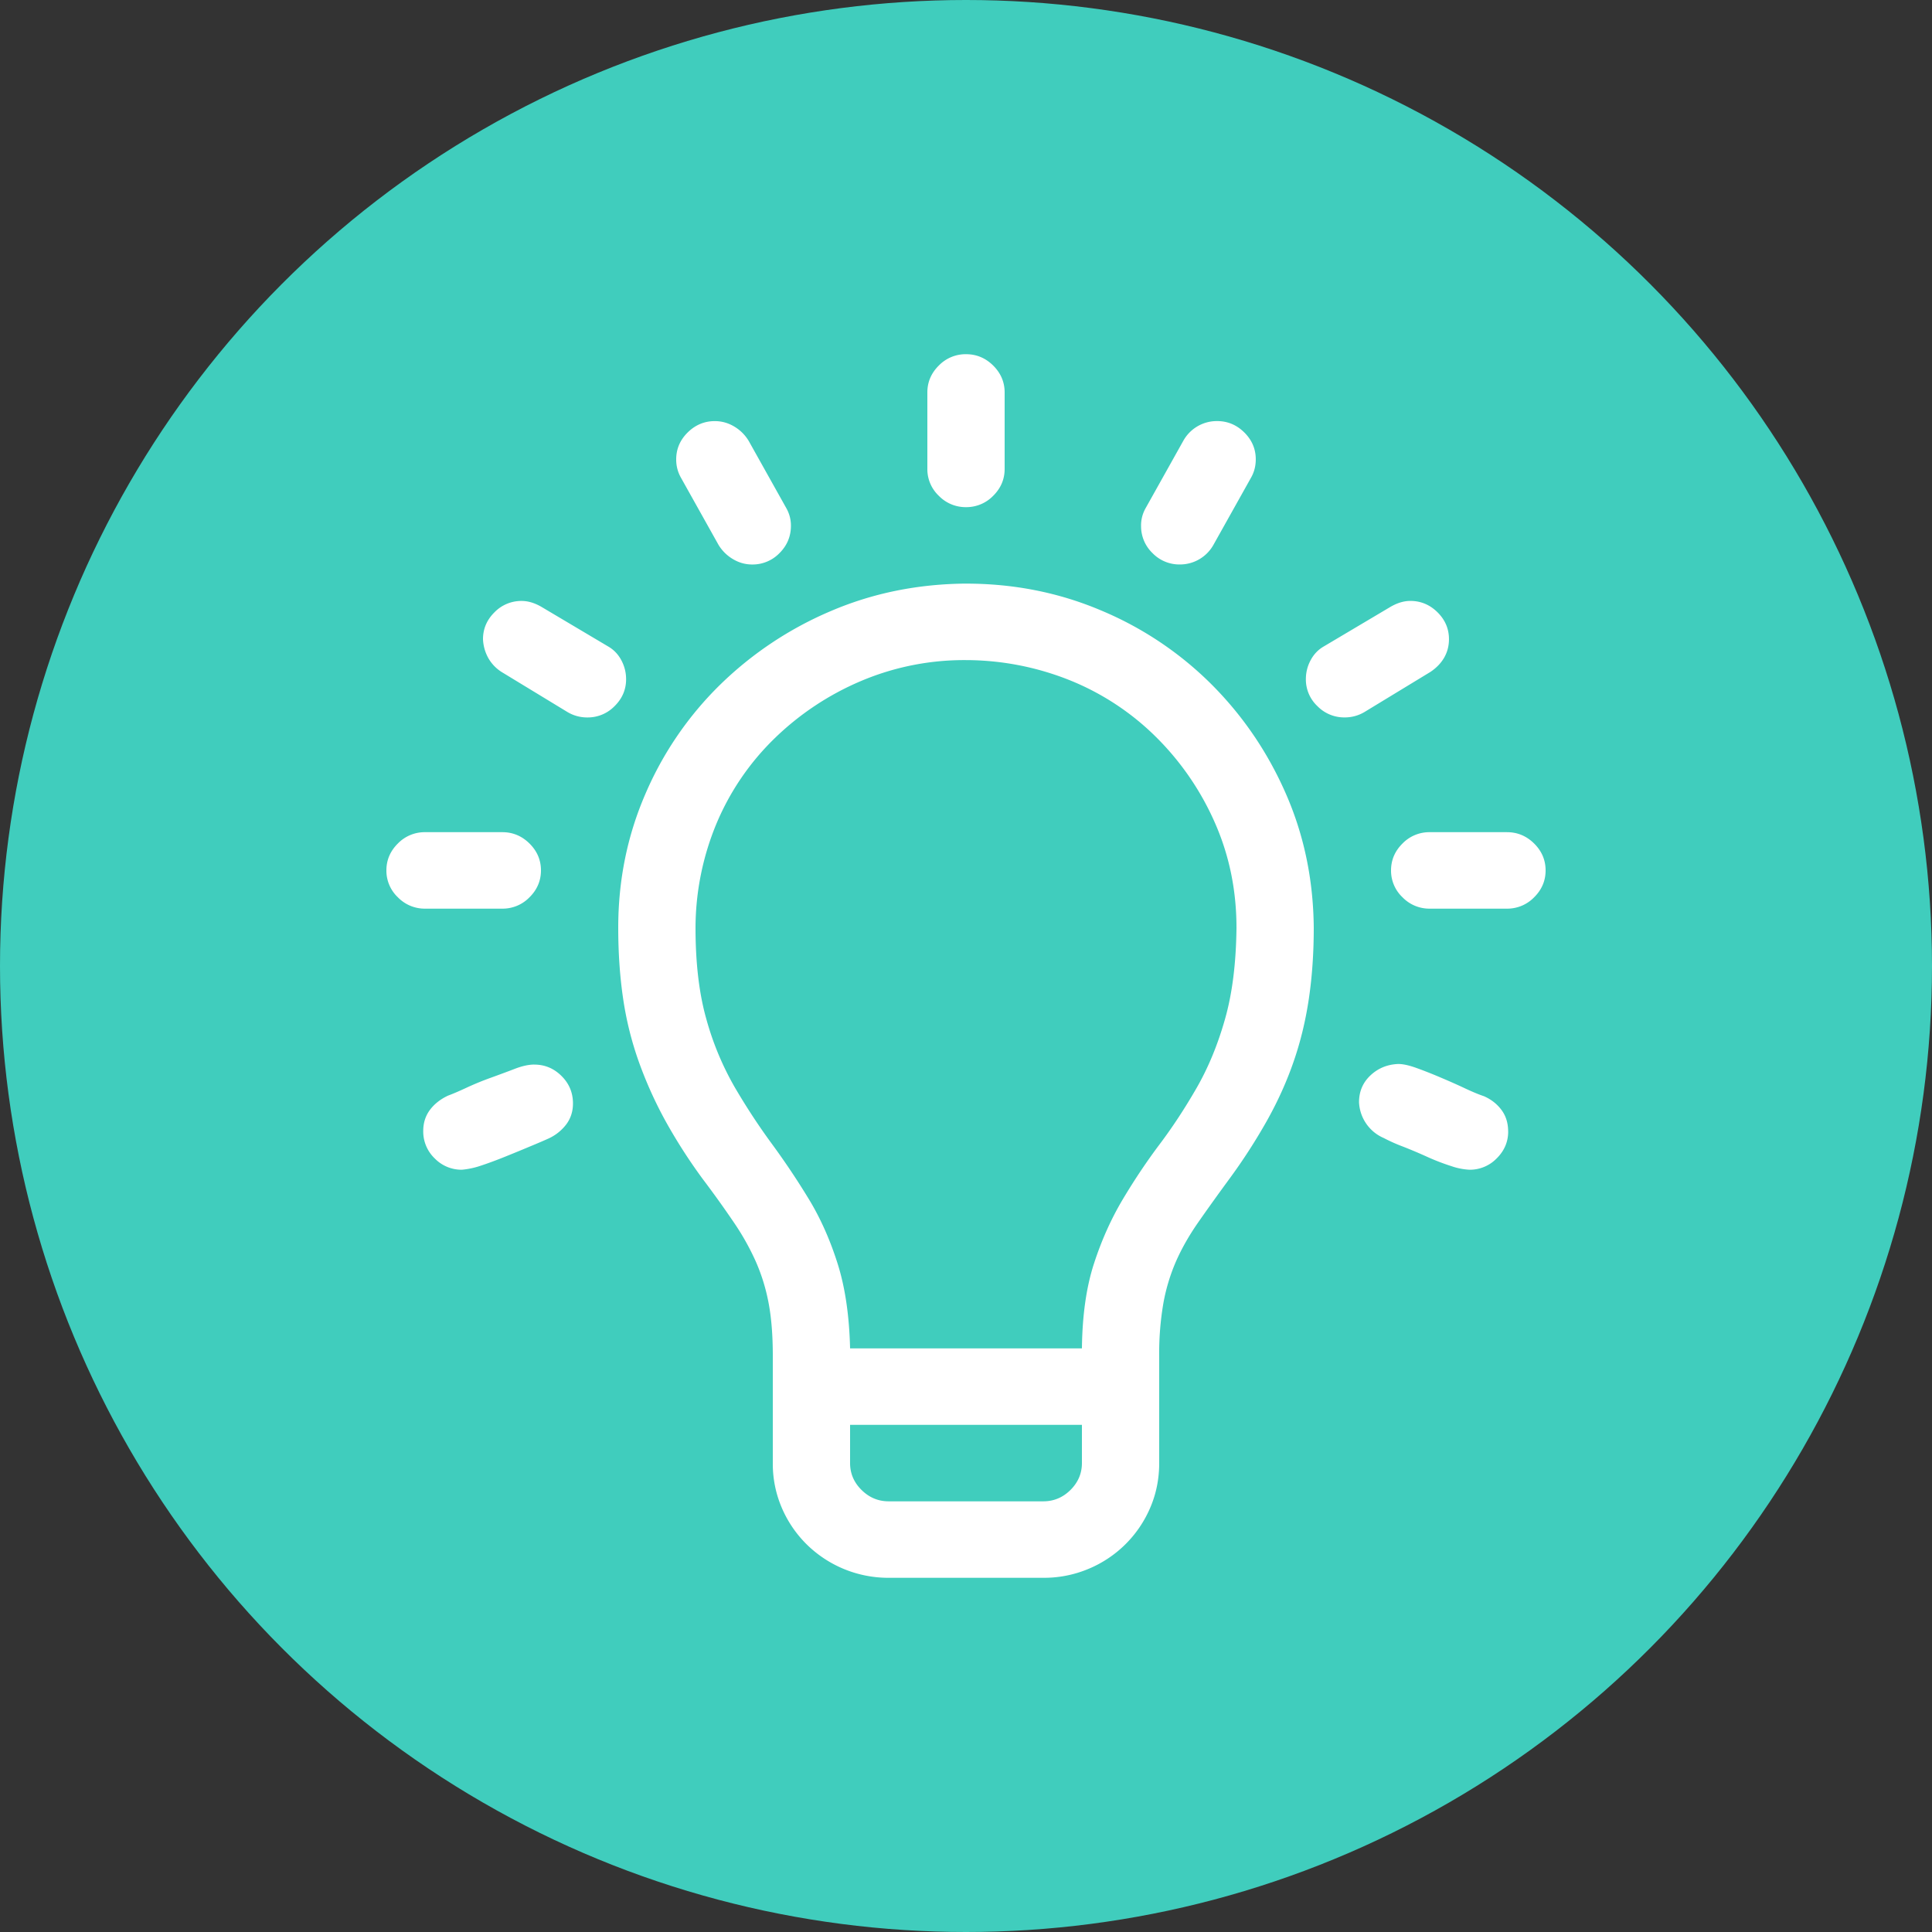
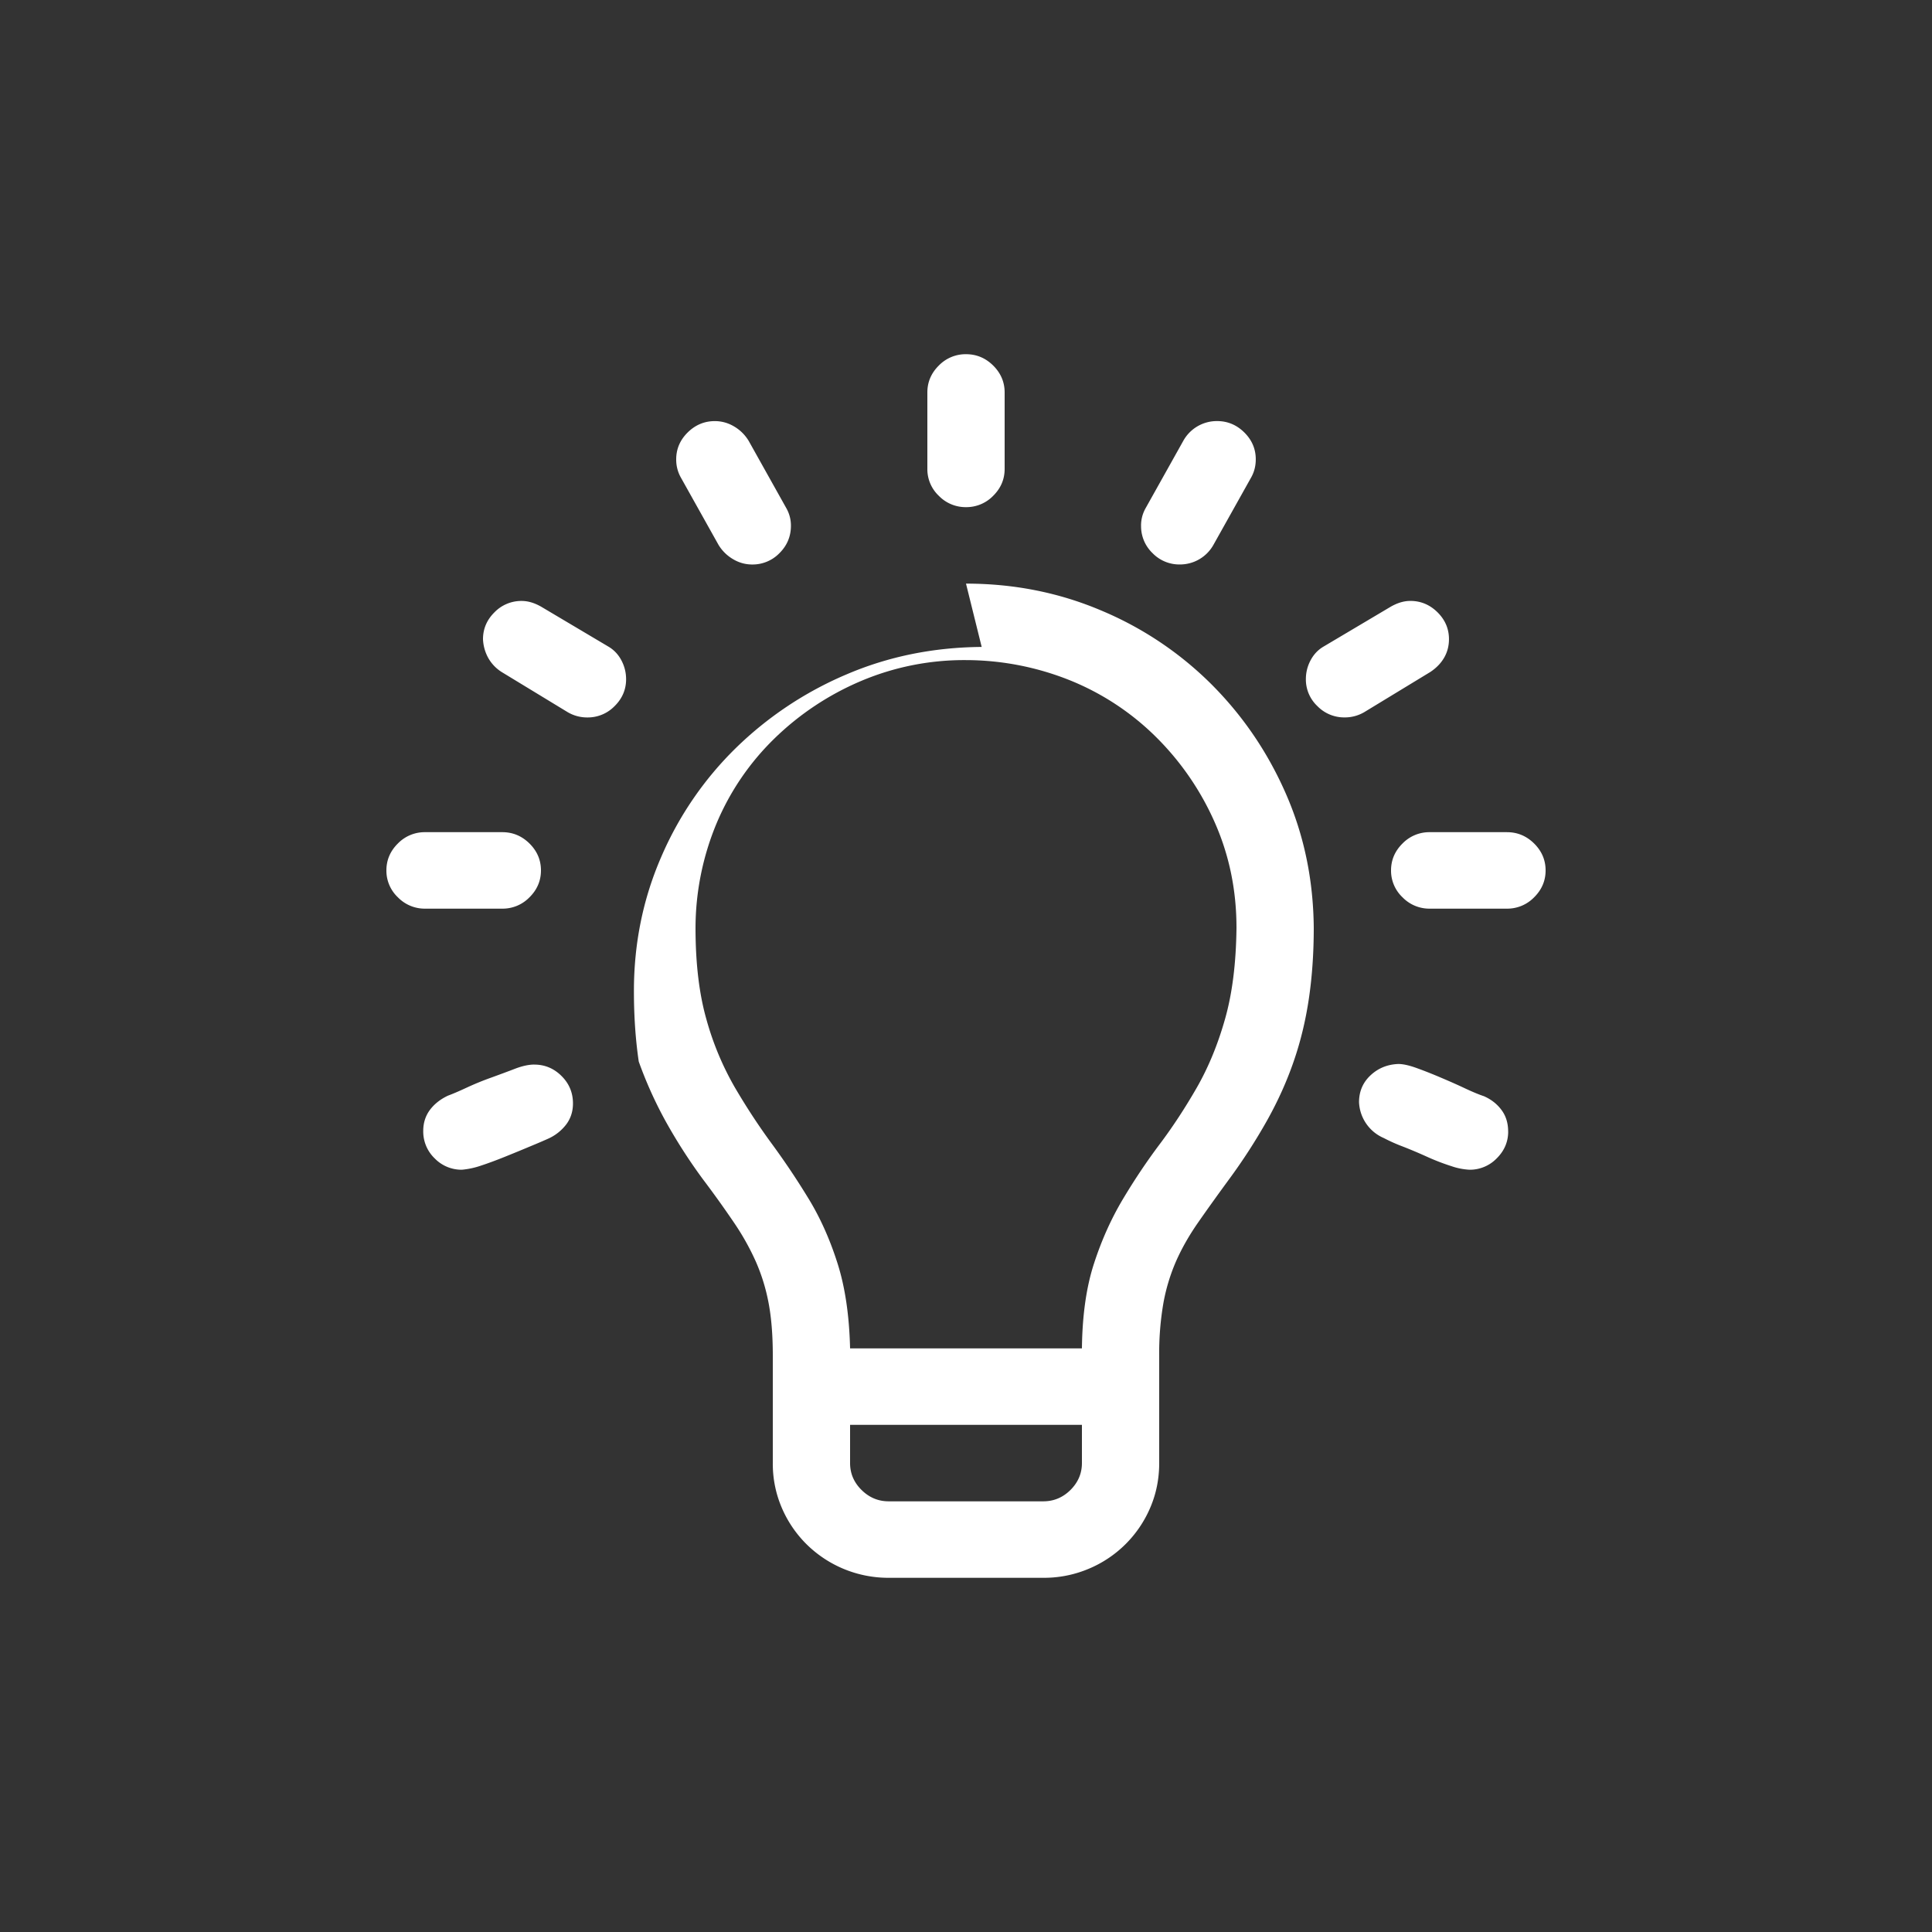
<svg xmlns="http://www.w3.org/2000/svg" width="60" height="60" fill="none">
  <rect width="100%" height="100%" fill="#333333" stroke="none" />
-   <circle cx="30" cy="30" r="30" fill="#40CDBD" />
-   <path d="M30 18.125c1.488 0 2.888.278 4.2.835a10.688 10.688 0 0 1 3.431 2.3c.975.978 1.744 2.11 2.306 3.396.563 1.287.85 2.672.863 4.157 0 .779-.05 1.509-.15 2.189-.1.68-.256 1.33-.469 1.948-.212.619-.487 1.231-.825 1.837a17.79 17.79 0 0 1-1.2 1.856c-.362.494-.681.94-.956 1.335-.275.396-.5.792-.675 1.188a5.849 5.849 0 0 0-.394 1.299A9.126 9.126 0 0 0 36 42.116v3.322c0 .494-.094.958-.281 1.391a3.573 3.573 0 0 1-1.913 1.893A3.565 3.565 0 0 1 32.4 49h-4.8a3.614 3.614 0 0 1-2.55-1.04 3.573 3.573 0 0 1-.769-1.13A3.463 3.463 0 0 1 24 45.437v-3.34c0-.631-.044-1.175-.131-1.633a5.891 5.891 0 0 0-.394-1.28 7.844 7.844 0 0 0-.675-1.207 32.094 32.094 0 0 0-.956-1.335 16.64 16.64 0 0 1-1.181-1.837c-.326-.594-.6-1.206-.826-1.837a10.296 10.296 0 0 1-.487-1.967c-.1-.68-.15-1.41-.15-2.19 0-1.472.281-2.857.844-4.156a10.568 10.568 0 0 1 2.325-3.395 11.133 11.133 0 0 1 3.431-2.282c1.3-.557 2.7-.842 4.2-.854Zm3.6 27.313V44.25h-7.2v1.188c0 .321.119.6.356.834.238.236.519.353.844.353h4.8c.325 0 .606-.117.844-.352.237-.236.356-.514.356-.836Zm4.8-16.626c0-1.15-.219-2.226-.656-3.228a8.622 8.622 0 0 0-1.8-2.653 8.092 8.092 0 0 0-2.663-1.782A8.712 8.712 0 0 0 30 20.5a8.21 8.21 0 0 0-3.262.65 8.725 8.725 0 0 0-2.682 1.78 8 8 0 0 0-1.8 2.635 8.466 8.466 0 0 0-.656 3.247c0 1.101.112 2.048.337 2.84a9.07 9.07 0 0 0 .882 2.115c.362.618.744 1.2 1.143 1.744.4.544.782 1.113 1.144 1.707.363.593.663 1.261.9 2.004.238.742.369 1.626.394 2.653h7.2c.012-1.027.137-1.905.375-2.635.237-.73.538-1.398.9-2.004.362-.606.744-1.175 1.144-1.707.4-.532.781-1.113 1.144-1.744.362-.63.656-1.342.88-2.134.226-.791.345-1.738.357-2.838ZM30 15.75a1.16 1.16 0 0 1-.844-.352 1.136 1.136 0 0 1-.356-.835v-2.376c0-.321.119-.6.356-.835A1.16 1.16 0 0 1 30 11c.325 0 .606.117.844.352.237.236.356.514.356.835v2.376c0 .321-.119.6-.356.835a1.16 1.16 0 0 1-.844.352ZM15.6 28.219h-2.4a1.16 1.16 0 0 1-.844-.353 1.135 1.135 0 0 1-.356-.835c0-.321.119-.6.356-.835a1.16 1.16 0 0 1 .844-.352h2.4c.325 0 .606.117.844.352.237.235.356.514.356.835 0 .322-.119.6-.356.835a1.16 1.16 0 0 1-.844.353Zm.994 4.843c.325 0 .606.117.843.352.238.235.357.52.357.854 0 .247-.069.463-.207.649a1.448 1.448 0 0 1-.562.445c-.137.062-.325.143-.563.241-.237.1-.493.205-.768.316-.275.111-.525.204-.75.278a2.511 2.511 0 0 1-.6.13 1.16 1.16 0 0 1-.844-.352 1.156 1.156 0 0 1-.356-.854c0-.247.069-.464.206-.65.138-.185.325-.333.563-.445.137-.05.325-.13.562-.24a8.95 8.95 0 0 1 .769-.316c.275-.1.525-.192.75-.279.225-.086.425-.13.6-.13Zm2.85-11.968c0 .321-.119.6-.357.835a1.16 1.16 0 0 1-.843.352 1.19 1.19 0 0 1-.619-.167l-2.044-1.243a1.23 1.23 0 0 1-.412-.427 1.317 1.317 0 0 1-.169-.593c0-.322.119-.6.356-.835a1.16 1.16 0 0 1 .844-.353c.2 0 .406.062.619.186l2.062 1.224c.175.1.313.241.413.427.1.186.15.384.15.594ZM21 14.266c0-.322.119-.6.356-.835.238-.235.519-.353.844-.353.213 0 .413.056.6.167.188.111.337.26.45.445l1.163 2.079c.1.173.15.358.15.556 0 .334-.12.619-.357.854a1.16 1.16 0 0 1-.843.352c-.213 0-.413-.055-.6-.167a1.286 1.286 0 0 1-.45-.445L21.15 14.84a1.13 1.13 0 0 1-.15-.575Zm25.8 11.578c.325 0 .606.117.844.352.237.235.356.514.356.835 0 .322-.119.6-.356.835a1.16 1.16 0 0 1-.844.353h-2.4a1.16 1.16 0 0 1-.844-.353 1.135 1.135 0 0 1-.356-.835c0-.321.119-.6.356-.835a1.16 1.16 0 0 1 .844-.352h2.4Zm.038 9.296c0 .321-.12.6-.357.835a1.16 1.16 0 0 1-.843.352 2.02 2.02 0 0 1-.563-.111 6.92 6.92 0 0 1-.769-.297 14.849 14.849 0 0 0-.75-.316 5.28 5.28 0 0 1-.581-.26 1.271 1.271 0 0 1-.769-1.113c0-.333.119-.612.356-.834.238-.223.526-.34.863-.353.15 0 .344.043.581.13.238.086.488.185.75.297.263.111.513.222.75.334.238.111.431.191.581.24.225.1.407.242.544.428.138.185.206.408.206.668ZM41.755 22.28a1.16 1.16 0 0 1-.843-.352 1.135 1.135 0 0 1-.357-.835c0-.21.05-.409.15-.594.1-.186.238-.328.413-.427l2.062-1.224c.213-.124.419-.186.619-.186.325 0 .606.118.844.353.237.235.356.513.356.835 0 .21-.05.402-.15.575-.1.173-.244.321-.431.445l-2.044 1.243a1.19 1.19 0 0 1-.619.167Zm-6.319-5.956c0-.198.05-.383.15-.556l1.163-2.079a1.19 1.19 0 0 1 1.05-.612c.325 0 .606.118.844.353.237.235.356.513.356.835 0 .21-.05.402-.15.575l-1.163 2.078a1.19 1.19 0 0 1-1.05.612 1.16 1.16 0 0 1-.843-.352 1.156 1.156 0 0 1-.356-.854Z" fill="#fff" />
+   <path d="M30 18.125c1.488 0 2.888.278 4.2.835a10.688 10.688 0 0 1 3.431 2.3c.975.978 1.744 2.11 2.306 3.396.563 1.287.85 2.672.863 4.157 0 .779-.05 1.509-.15 2.189-.1.68-.256 1.33-.469 1.948-.212.619-.487 1.231-.825 1.837a17.79 17.79 0 0 1-1.2 1.856c-.362.494-.681.94-.956 1.335-.275.396-.5.792-.675 1.188a5.849 5.849 0 0 0-.394 1.299A9.126 9.126 0 0 0 36 42.116v3.322c0 .494-.094.958-.281 1.391a3.573 3.573 0 0 1-1.913 1.893A3.565 3.565 0 0 1 32.4 49h-4.8a3.614 3.614 0 0 1-2.55-1.04 3.573 3.573 0 0 1-.769-1.13A3.463 3.463 0 0 1 24 45.437v-3.34c0-.631-.044-1.175-.131-1.633a5.891 5.891 0 0 0-.394-1.28 7.844 7.844 0 0 0-.675-1.207 32.094 32.094 0 0 0-.956-1.335 16.64 16.64 0 0 1-1.181-1.837c-.326-.594-.6-1.206-.826-1.837c-.1-.68-.15-1.41-.15-2.19 0-1.472.281-2.857.844-4.156a10.568 10.568 0 0 1 2.325-3.395 11.133 11.133 0 0 1 3.431-2.282c1.3-.557 2.7-.842 4.2-.854Zm3.6 27.313V44.25h-7.2v1.188c0 .321.119.6.356.834.238.236.519.353.844.353h4.8c.325 0 .606-.117.844-.352.237-.236.356-.514.356-.836Zm4.8-16.626c0-1.15-.219-2.226-.656-3.228a8.622 8.622 0 0 0-1.8-2.653 8.092 8.092 0 0 0-2.663-1.782A8.712 8.712 0 0 0 30 20.5a8.21 8.21 0 0 0-3.262.65 8.725 8.725 0 0 0-2.682 1.78 8 8 0 0 0-1.8 2.635 8.466 8.466 0 0 0-.656 3.247c0 1.101.112 2.048.337 2.84a9.07 9.07 0 0 0 .882 2.115c.362.618.744 1.2 1.143 1.744.4.544.782 1.113 1.144 1.707.363.593.663 1.261.9 2.004.238.742.369 1.626.394 2.653h7.2c.012-1.027.137-1.905.375-2.635.237-.73.538-1.398.9-2.004.362-.606.744-1.175 1.144-1.707.4-.532.781-1.113 1.144-1.744.362-.63.656-1.342.88-2.134.226-.791.345-1.738.357-2.838ZM30 15.75a1.16 1.16 0 0 1-.844-.352 1.136 1.136 0 0 1-.356-.835v-2.376c0-.321.119-.6.356-.835A1.16 1.16 0 0 1 30 11c.325 0 .606.117.844.352.237.236.356.514.356.835v2.376c0 .321-.119.6-.356.835a1.16 1.16 0 0 1-.844.352ZM15.6 28.219h-2.4a1.16 1.16 0 0 1-.844-.353 1.135 1.135 0 0 1-.356-.835c0-.321.119-.6.356-.835a1.16 1.16 0 0 1 .844-.352h2.4c.325 0 .606.117.844.352.237.235.356.514.356.835 0 .322-.119.6-.356.835a1.16 1.16 0 0 1-.844.353Zm.994 4.843c.325 0 .606.117.843.352.238.235.357.52.357.854 0 .247-.069.463-.207.649a1.448 1.448 0 0 1-.562.445c-.137.062-.325.143-.563.241-.237.1-.493.205-.768.316-.275.111-.525.204-.75.278a2.511 2.511 0 0 1-.6.13 1.16 1.16 0 0 1-.844-.352 1.156 1.156 0 0 1-.356-.854c0-.247.069-.464.206-.65.138-.185.325-.333.563-.445.137-.05.325-.13.562-.24a8.95 8.95 0 0 1 .769-.316c.275-.1.525-.192.75-.279.225-.086.425-.13.6-.13Zm2.85-11.968c0 .321-.119.6-.357.835a1.16 1.16 0 0 1-.843.352 1.19 1.19 0 0 1-.619-.167l-2.044-1.243a1.23 1.23 0 0 1-.412-.427 1.317 1.317 0 0 1-.169-.593c0-.322.119-.6.356-.835a1.16 1.16 0 0 1 .844-.353c.2 0 .406.062.619.186l2.062 1.224c.175.1.313.241.413.427.1.186.15.384.15.594ZM21 14.266c0-.322.119-.6.356-.835.238-.235.519-.353.844-.353.213 0 .413.056.6.167.188.111.337.26.45.445l1.163 2.079c.1.173.15.358.15.556 0 .334-.12.619-.357.854a1.16 1.16 0 0 1-.843.352c-.213 0-.413-.055-.6-.167a1.286 1.286 0 0 1-.45-.445L21.15 14.84a1.13 1.13 0 0 1-.15-.575Zm25.8 11.578c.325 0 .606.117.844.352.237.235.356.514.356.835 0 .322-.119.6-.356.835a1.16 1.16 0 0 1-.844.353h-2.4a1.16 1.16 0 0 1-.844-.353 1.135 1.135 0 0 1-.356-.835c0-.321.119-.6.356-.835a1.16 1.16 0 0 1 .844-.352h2.4Zm.038 9.296c0 .321-.12.6-.357.835a1.16 1.16 0 0 1-.843.352 2.02 2.02 0 0 1-.563-.111 6.92 6.92 0 0 1-.769-.297 14.849 14.849 0 0 0-.75-.316 5.28 5.28 0 0 1-.581-.26 1.271 1.271 0 0 1-.769-1.113c0-.333.119-.612.356-.834.238-.223.526-.34.863-.353.15 0 .344.043.581.13.238.086.488.185.75.297.263.111.513.222.75.334.238.111.431.191.581.24.225.1.407.242.544.428.138.185.206.408.206.668ZM41.755 22.28a1.16 1.16 0 0 1-.843-.352 1.135 1.135 0 0 1-.357-.835c0-.21.05-.409.15-.594.1-.186.238-.328.413-.427l2.062-1.224c.213-.124.419-.186.619-.186.325 0 .606.118.844.353.237.235.356.513.356.835 0 .21-.05.402-.15.575-.1.173-.244.321-.431.445l-2.044 1.243a1.19 1.19 0 0 1-.619.167Zm-6.319-5.956c0-.198.05-.383.15-.556l1.163-2.079a1.19 1.19 0 0 1 1.05-.612c.325 0 .606.118.844.353.237.235.356.513.356.835 0 .21-.05.402-.15.575l-1.163 2.078a1.19 1.19 0 0 1-1.05.612 1.16 1.16 0 0 1-.843-.352 1.156 1.156 0 0 1-.356-.854Z" fill="#fff" />
</svg>